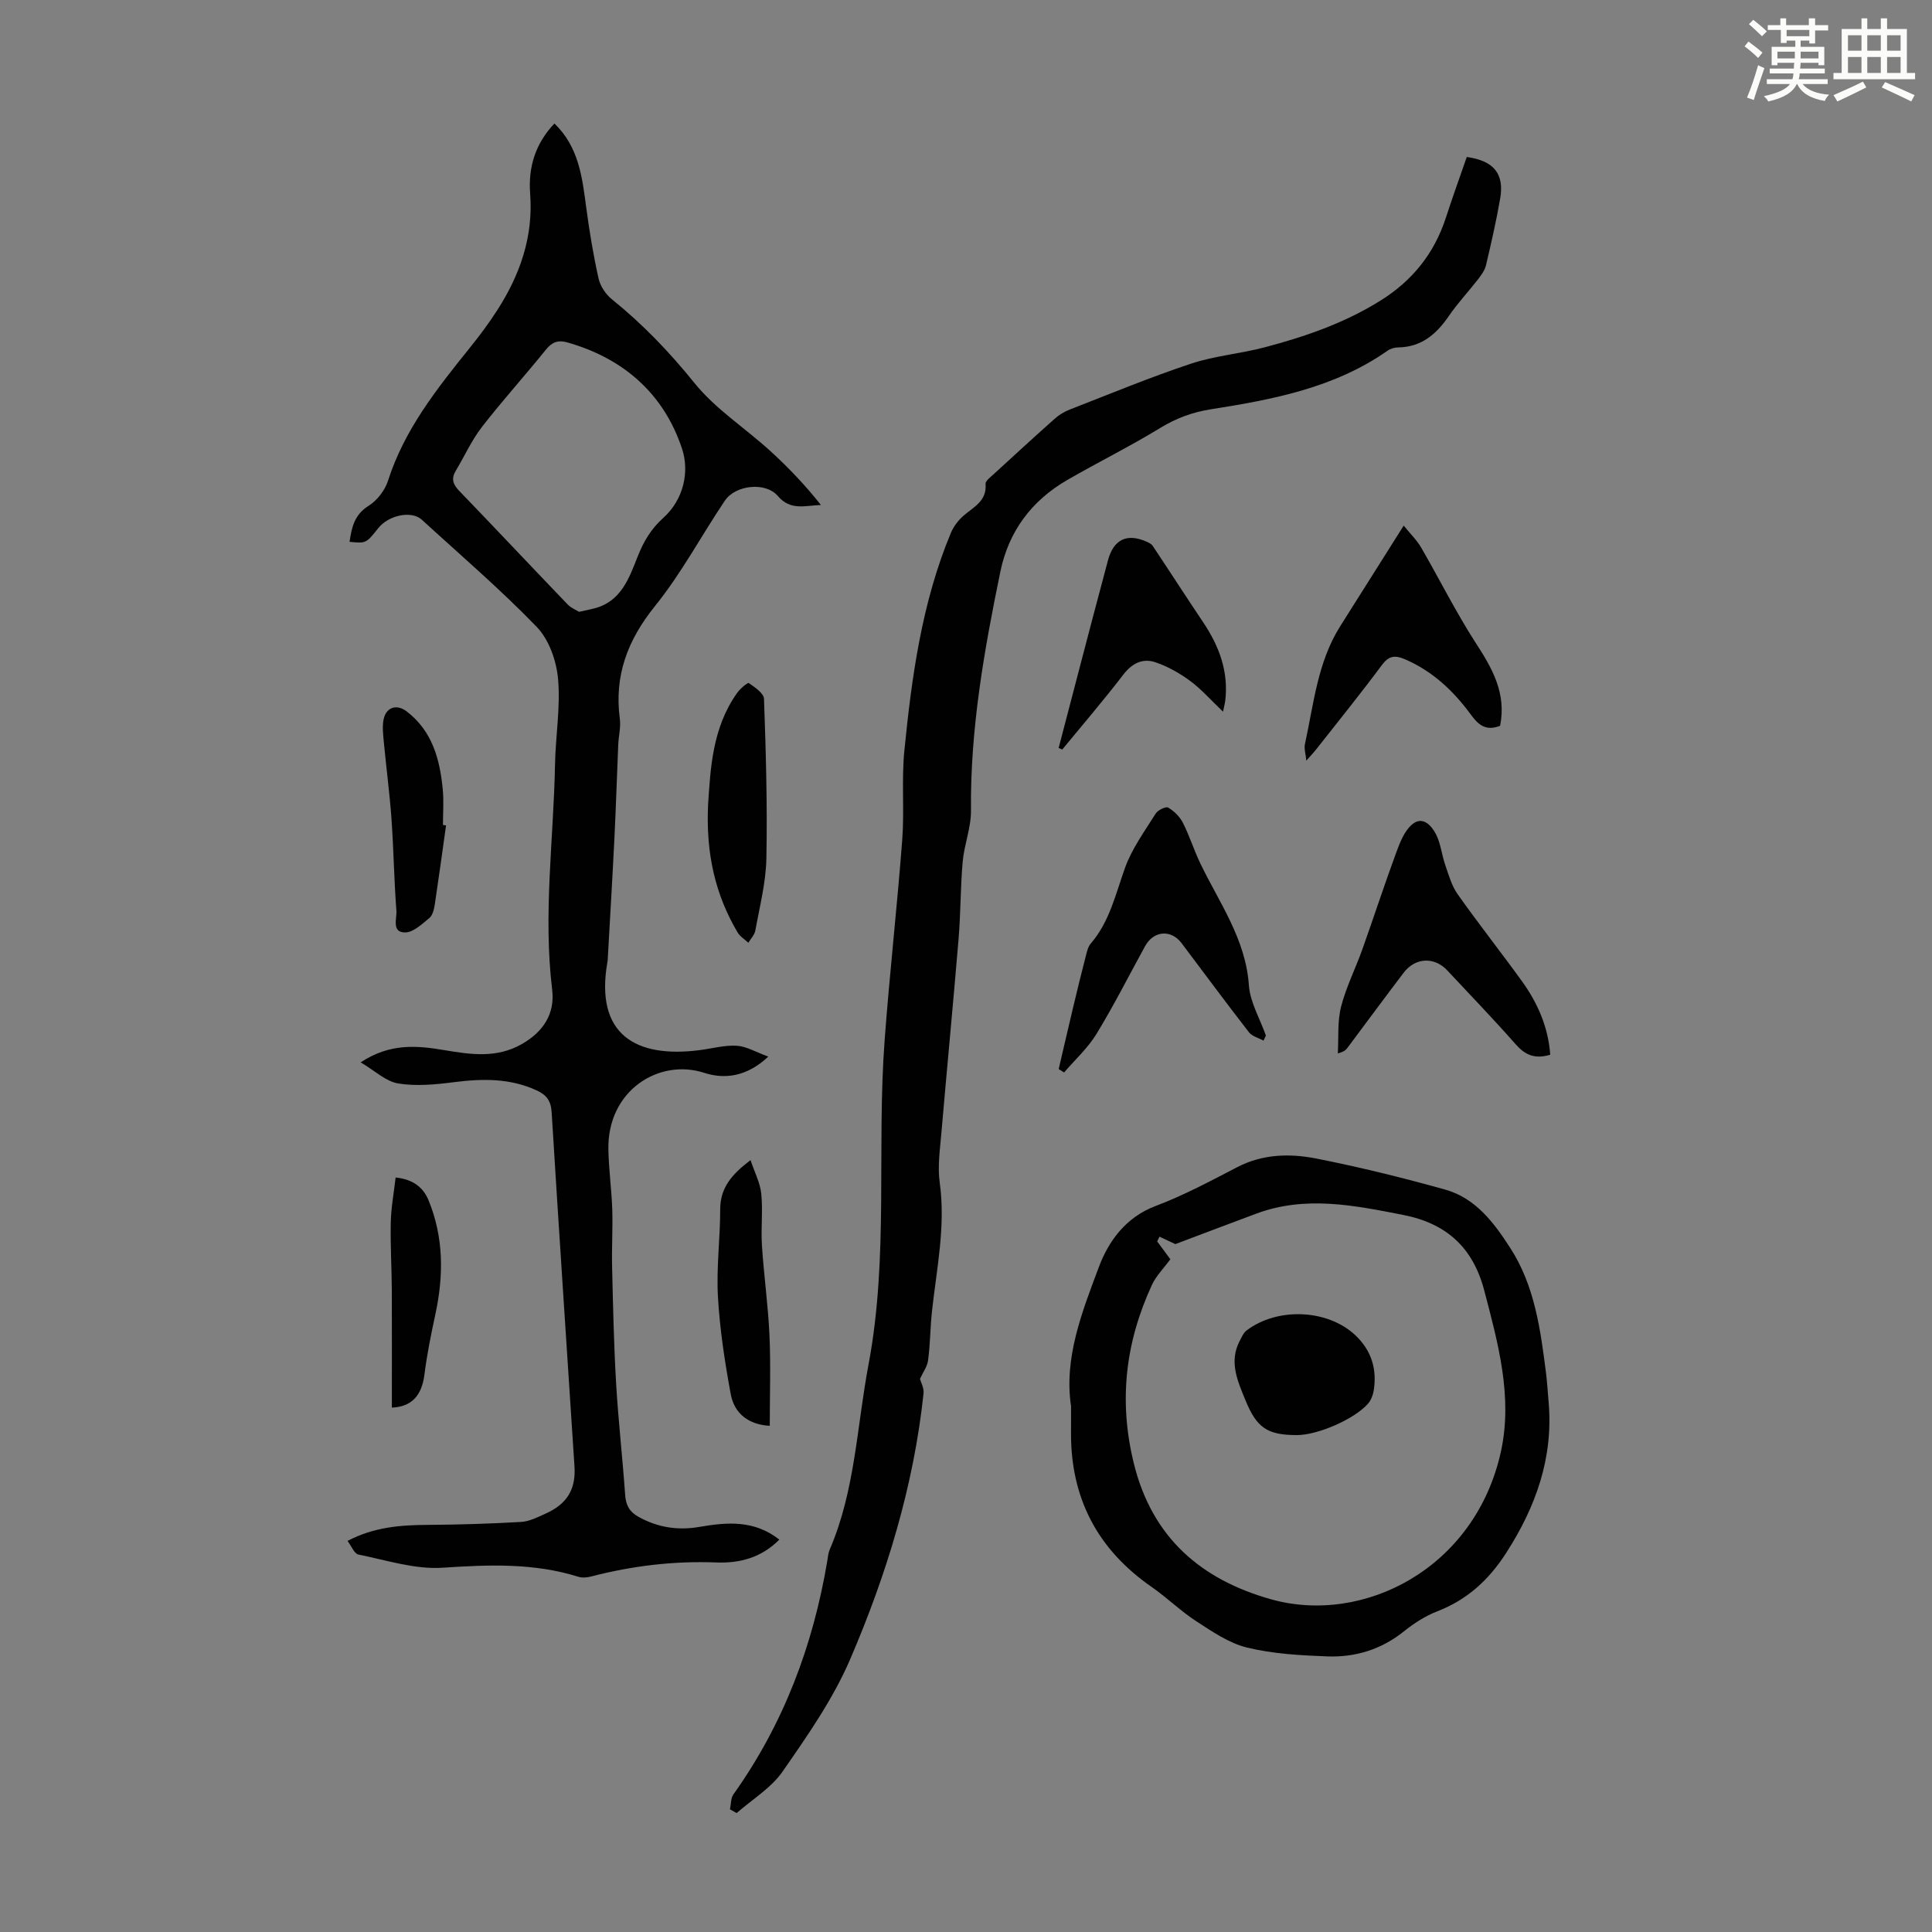
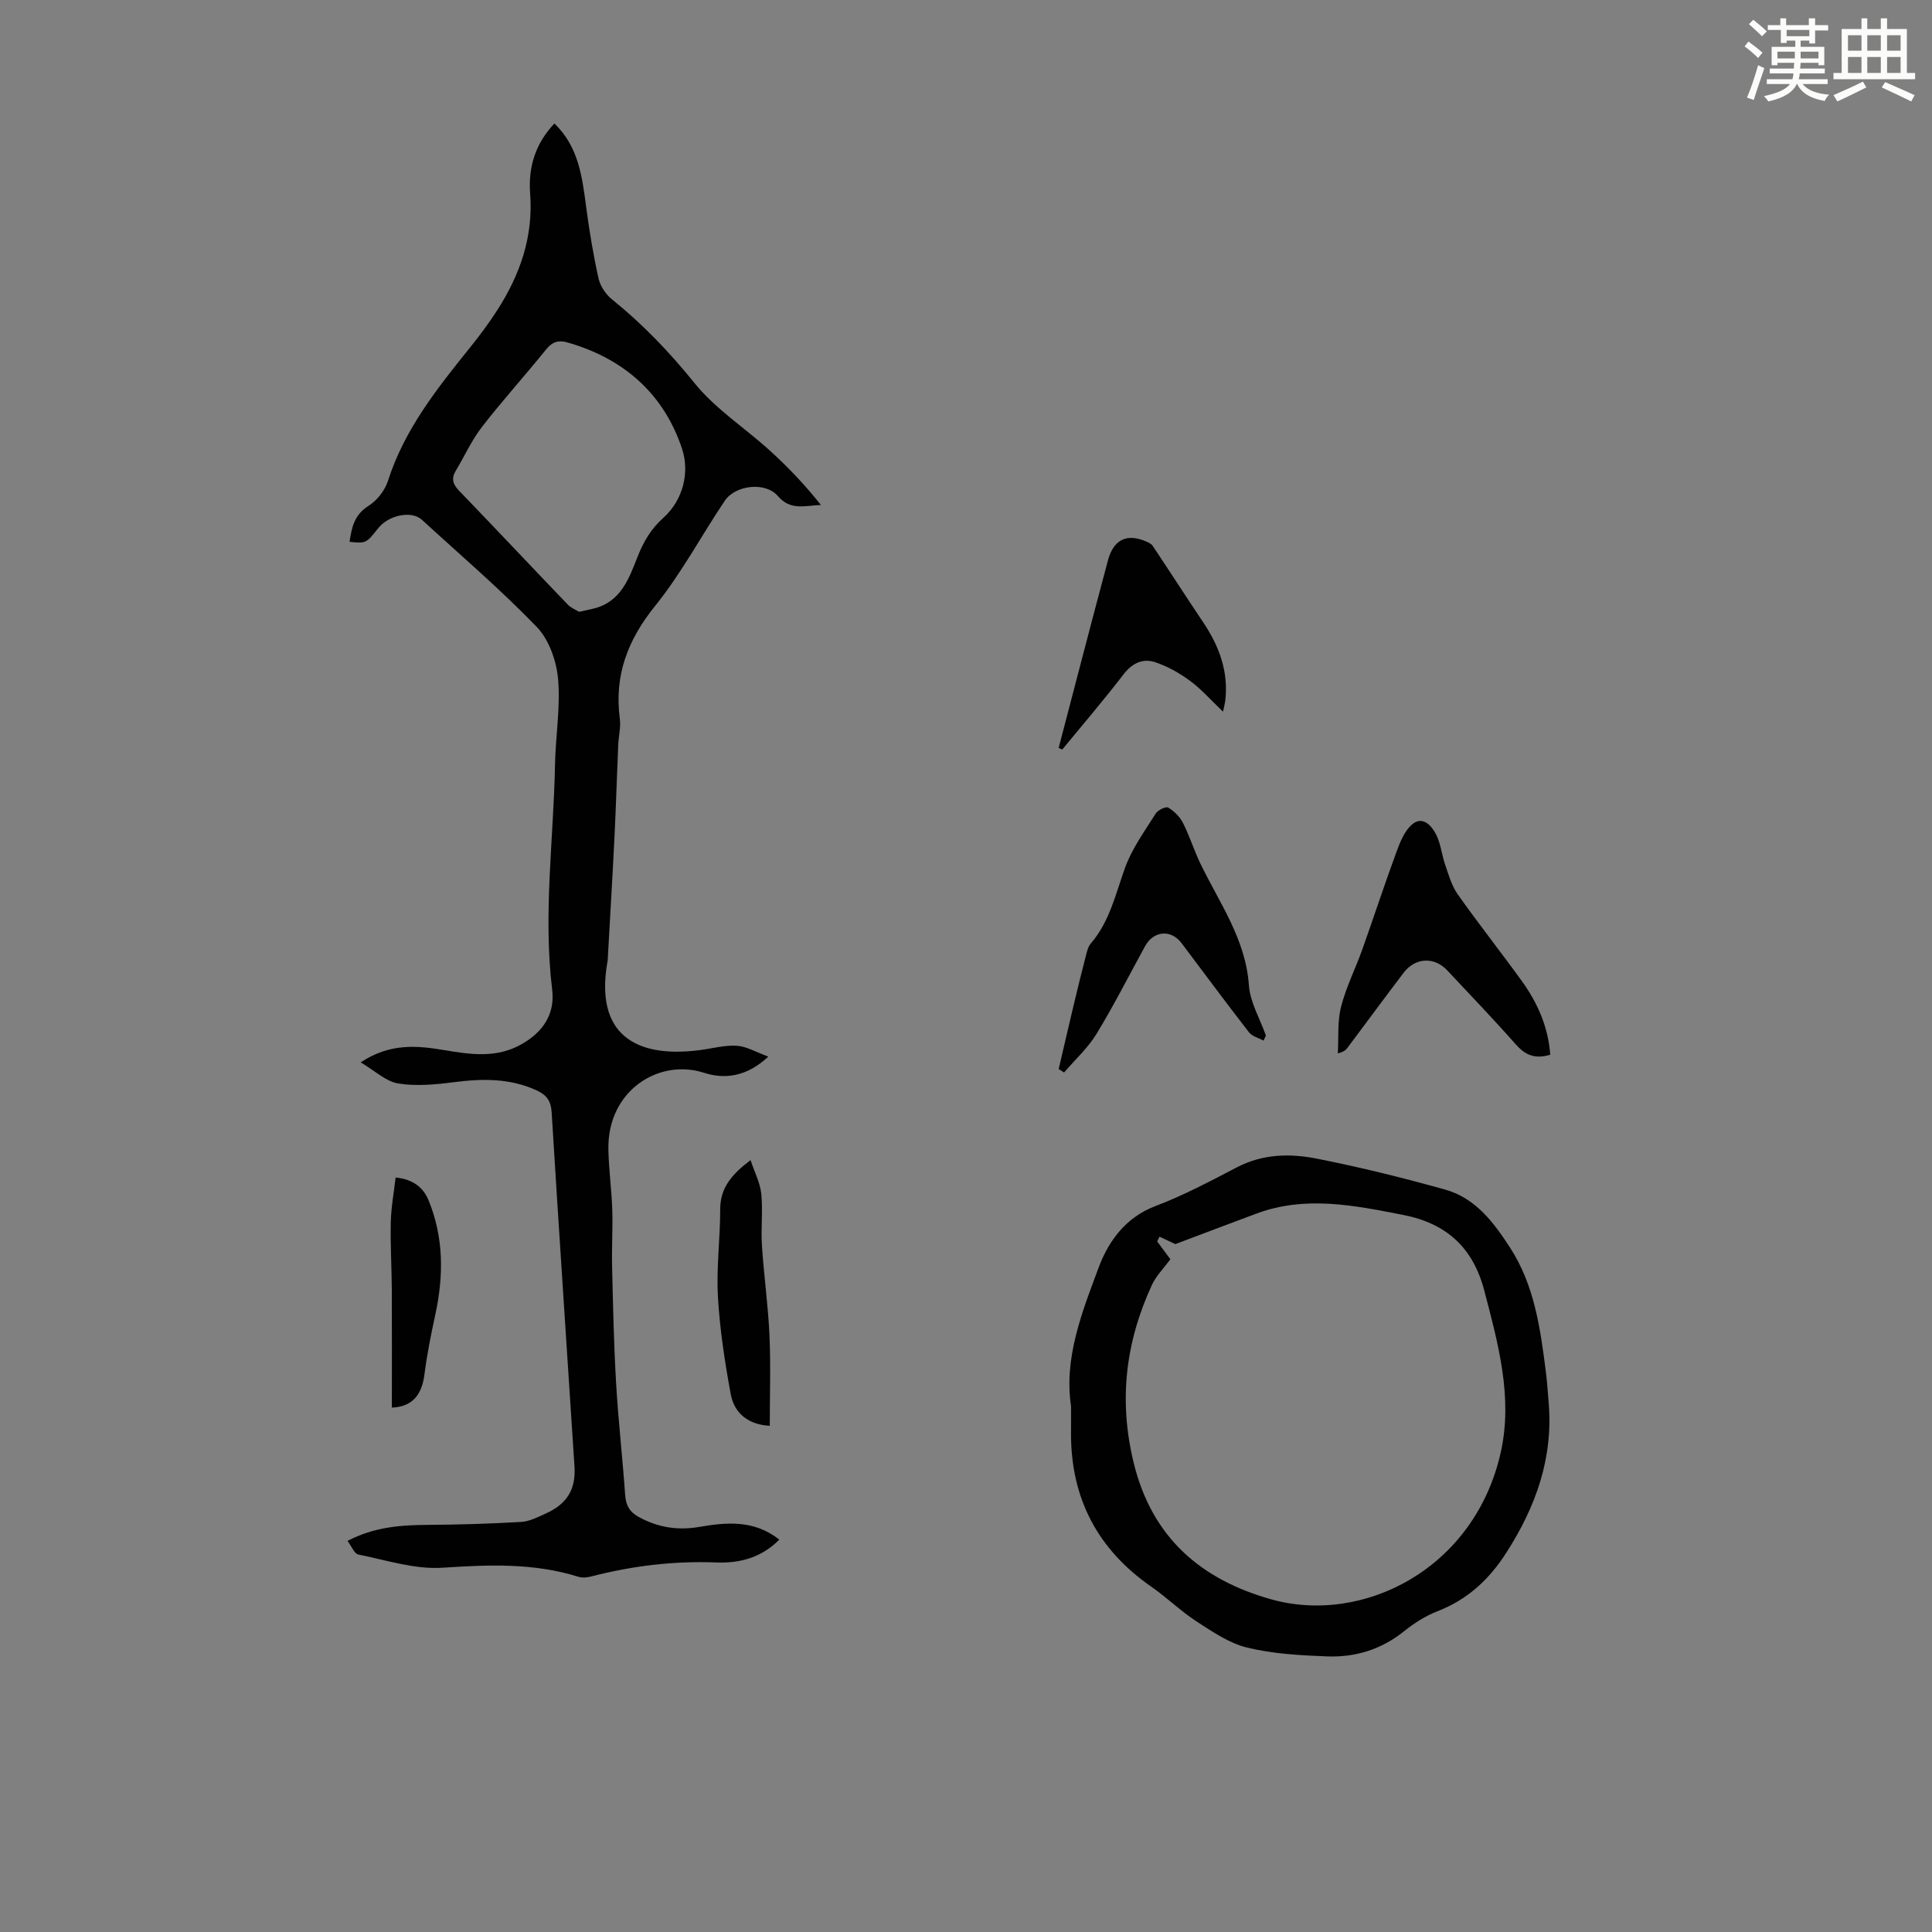
<svg xmlns="http://www.w3.org/2000/svg" enable-background="new 0 0 400 400" viewBox="0 0 400 400">
  <rect x="0" y="0" width="400" height="400" fill="#808080" stroke="none" />
  <path d="m361.2 9.6.8-1c.9.7 1.9 1.4 2.9 2.3l-.9 1.1c-1-1-2-1.8-2.8-2.4zm.5 10.6c.9-2.1 1.6-4.3 2.3-6.7.4.2.8.4 1.3.6-.7 2.1-1.5 4.3-2.2 6.6zm.4-15.2.9-.9c1 .8 2 1.6 2.8 2.4l-1 1c-.9-.9-1.8-1.7-2.7-2.5zm12.5-1.2h1.2v1.4h2.7v1.1h-2.7v2.7h-1.2v-.6h-1.8v1.3h4.9v3.8h-1.2v-.5h-3.7c0 .4-.1.9-.1 1.2h5.1v1h-5.2c0 .5-.1.9-.2 1.2h6v1h-5.2c1.1 1.3 2.9 2 5.5 2.2-.4.4-.7.8-.9 1.3-2.9-.5-4.8-1.6-5.7-3.5h-.1c-.8 1.7-2.7 2.9-5.9 3.6-.2-.4-.6-.8-.9-1.1 2.8-.6 4.6-1.4 5.4-2.5h-4.8v-1h5.3c.1-.3.2-.7.2-1.2h-4.9v-1h5c0-.4 0-.8.1-1.2h-3.5v.5h-1.2v-3.8h4.9v-1.3h-1.8v.5h-1.2v-2.7h-2.7v-1h2.6v-1.4h1.2v1.4h4.7v-1.4zm-6.6 8.3h3.6c0-.4 0-.9 0-1.4h-3.6zm1.9-4.6h4.7v-1.3h-4.7zm6.6 3.2h-3.7v1.4h3.7z" fill="#fbfcfa" />
  <path d="m385.3 3.8h1.3v2.2h2.8v-2.2h1.3v2.2h4.1v9.1h1.7v1.3h-16.9v-1.3h1.7v-9.1h4.1v-2.2zm.4 13.1.7 1.2c-1.8.9-3.8 1.9-6 2.9-.2-.4-.5-.8-.8-1.3 2.3-1 4.3-1.9 6.1-2.8zm-3.1-6.4h2.8v-3.2h-2.8zm0 4.6h2.8v-3.3h-2.8zm4-4.6h2.8v-3.2h-2.8zm0 4.6h2.8v-3.3h-2.8zm3.7 1.9c2.1.9 4.1 1.8 6.1 2.7l-.7 1.3c-2.2-1.1-4.2-2-6.1-2.9zm3.2-9.7h-2.8v3.2h2.8zm-2.8 7.8h2.8v-3.3h-2.8z" fill="#fbfcfa" />
  <g fill="#010102">
    <path d="m161.35 318.76c-3.74 3.78-8.26 4.92-13.06 4.73-8.8-.34-17.4.7-25.89 2.9-.84.22-1.84.32-2.64.07-9.24-2.9-18.58-2.51-28.14-1.88-5.73.38-11.64-1.57-17.42-2.73-.85-.17-1.42-1.74-2.25-2.82 5.49-2.88 10.98-3.29 16.6-3.32 6.45-.04 12.9-.24 19.34-.61 1.71-.1 3.42-.98 5.04-1.71 4.45-1.99 6.32-5.01 6.01-9.78-1.58-24.45-3.23-48.89-4.73-73.35-.15-2.38-1.07-3.57-3.11-4.51-5.53-2.54-11.21-2.45-17.09-1.7-3.82.49-7.82.88-11.57.27-2.56-.42-4.83-2.64-7.77-4.37 6.11-4.04 11.74-3.47 17.34-2.53 5.47.92 10.82 1.71 16-1.24 4.43-2.52 6.92-6.24 6.31-11.28-1.89-15.57.29-31.06.59-46.58.11-5.93 1.15-11.9.63-17.75-.33-3.74-1.87-8.14-4.41-10.77-7.53-7.8-15.8-14.87-23.8-22.2-2.1-1.93-6.84-.98-9.01 1.74-2.52 3.17-2.52 3.17-5.95 2.84.45-2.98.97-5.6 3.96-7.47 1.75-1.1 3.37-3.19 4-5.17 3.39-10.61 10.13-19.06 16.93-27.52 2.03-2.52 3.98-5.13 5.73-7.86 4.69-7.32 7.45-15.18 6.77-24.08-.41-5.43 1.06-10.35 5.03-14.51 5 4.82 5.74 11.01 6.56 17.23.66 4.98 1.48 9.95 2.57 14.84.35 1.58 1.48 3.29 2.76 4.32 6.38 5.14 11.93 10.93 17.11 17.35 4.35 5.39 10.48 9.31 15.67 14.04 3.75 3.42 7.26 7.1 10.5 11.2-3.29.12-6.3 1.22-8.9-1.84-2.56-3.01-8.79-2.32-11 .97-4.86 7.23-8.98 15.02-14.42 21.76-5.7 7.06-8.5 14.43-7.31 23.4.23 1.74-.26 3.56-.33 5.34-.28 6.45-.47 12.9-.79 19.34-.42 8.46-.93 16.92-1.4 25.38-.01.11-.04.22-.06.33-2.6 14.93 5.82 19.92 19.17 18.18 2.54-.33 5.1-1.05 7.61-.9 2 .12 3.93 1.3 6.54 2.25-4.49 4.21-9.07 4.72-13.3 3.35-9.34-3.02-20.05 3.65-19.81 15.9.08 4.13.66 8.25.8 12.38.13 3.99-.13 7.98-.03 11.97.19 8.02.36 16.04.83 24.05.45 7.7 1.33 15.38 1.87 23.08.15 2.12.86 3.49 2.74 4.54 3.99 2.22 8.15 2.87 12.62 2.1 5.7-.98 11.34-1.48 16.56 2.63zm-41.46-192.09c1.35-.3 2.22-.47 3.08-.69 5.62-1.4 7.27-6.26 9.07-10.8 1.22-3.07 2.73-5.66 5.26-7.93 4.26-3.82 5.48-9.6 3.91-14.34-3.77-11.39-12.12-18.73-23.8-22.03-1.81-.51-3.09-.09-4.34 1.46-4.35 5.4-9.02 10.55-13.27 16.03-2.15 2.77-3.62 6.07-5.44 9.1-.96 1.6-.61 2.78.68 4.12 7.53 7.81 14.96 15.72 22.48 23.55.7.73 1.73 1.13 2.37 1.53z" />
-     <path d="m190.47 285.49c.18.66.86 1.88.74 3-2.04 19.18-7.64 37.47-15.2 55.06-3.54 8.23-8.83 15.8-13.97 23.21-2.38 3.43-6.3 5.78-9.53 8.62-.46-.26-.92-.52-1.38-.78.23-1.04.15-2.3.72-3.1 10.38-14.57 16.5-30.83 19.44-48.38.13-.77.18-1.59.49-2.29 5.27-12.22 5.61-25.45 8.03-38.27 4.21-22.3 1.67-44.88 3.35-67.28 1.03-13.83 2.59-27.61 3.64-41.44.46-6.12-.17-12.34.44-18.44 1.53-15.36 3.62-30.64 9.62-45.05.57-1.37 1.59-2.7 2.72-3.66 2.1-1.79 4.76-3 4.47-6.5-.05-.62 1-1.39 1.64-1.98 4.2-3.86 8.41-7.72 12.67-11.51.89-.79 1.98-1.47 3.1-1.9 8.33-3.24 16.6-6.67 25.07-9.49 4.94-1.65 10.28-2.07 15.34-3.41 8.33-2.2 16.43-4.99 23.84-9.6 6.67-4.14 11.22-9.78 13.64-17.22 1.37-4.23 2.89-8.41 4.33-12.58 5.6.79 7.81 3.46 6.91 8.64-.8 4.62-1.85 9.2-2.93 13.77-.24 1.03-.95 2-1.61 2.87-1.99 2.56-4.23 4.95-6.06 7.61-2.59 3.78-5.68 6.48-10.54 6.54-.74.01-1.59.26-2.19.69-10.97 7.68-23.69 10.09-36.52 12.11-3.82.6-7.21 1.84-10.54 3.88-6.28 3.84-12.91 7.11-19.29 10.8-7.33 4.25-12.07 10.59-13.79 18.92-3.37 16.32-6.26 32.69-6.09 49.48.04 3.51-1.39 7-1.71 10.54-.48 5.34-.41 10.72-.86 16.07-1.11 13.36-2.4 26.71-3.55 40.08-.29 3.44-.82 6.97-.35 10.34 1.25 9.05-.64 17.82-1.61 26.69-.36 3.33-.35 6.71-.79 10.03-.14 1.32-1.06 2.54-1.69 3.93z" />
    <path d="m221.75 291.14c-1.51-9.97 2.27-19.51 5.77-28.85 2-5.32 5.55-10.27 11.73-12.6 5.83-2.2 11.39-5.18 16.94-8.06 5.26-2.72 10.85-2.84 16.32-1.77 8.98 1.77 17.9 3.97 26.72 6.44 6.28 1.76 10.07 6.84 13.43 12.04 5.08 7.84 6.27 16.87 7.42 25.87.25 2 .37 4.01.54 6.02 1.02 11.54-2.62 21.71-8.79 31.3-3.57 5.55-8.04 9.67-14.24 12.07-2.46.95-4.81 2.46-6.88 4.12-4.69 3.78-10.07 5.43-15.9 5.22-5.56-.21-11.22-.52-16.59-1.82-3.74-.9-7.21-3.3-10.53-5.45-3.27-2.12-6.1-4.92-9.31-7.15-11.15-7.74-16.7-18.34-16.64-31.89.02-1.69.01-3.36.01-5.49zm20.56-30.43c-1.37 1.88-2.95 3.44-3.82 5.32-5.46 11.84-6.93 23.92-3.76 36.88 3.79 15.5 13.99 24.13 28.37 28.19 19.15 5.41 42.33-6.35 47.65-30.57 2.48-11.3-.58-22.41-3.46-33.38-2.32-8.82-7.77-13.85-16.77-15.61-10.15-1.99-20.2-4.05-30.36-.29-5.47 2.03-10.92 4.11-16.82 6.33-.55-.26-1.91-.9-3.28-1.54-.16.33-.32.65-.48.98.85 1.14 1.71 2.3 2.73 3.69z" />
    <path d="m261.6 215.45c-1.02-.56-2.35-.88-3.01-1.72-4.73-6.09-9.31-12.29-13.95-18.45-2.19-2.91-5.8-2.61-7.58.64-3.33 6.07-6.45 12.25-10.05 18.15-1.79 2.93-4.44 5.33-6.7 7.97-.37-.23-.75-.47-1.12-.7 1-4.27 1.98-8.55 3-12.82.85-3.58 1.73-7.16 2.65-10.72.22-.85.44-1.82.99-2.45 3.93-4.56 5.14-10.27 7.11-15.72 1.44-3.98 4.06-7.56 6.34-11.2.45-.72 2.11-1.51 2.58-1.23 1.23.73 2.41 1.89 3.05 3.16 1.38 2.71 2.28 5.65 3.6 8.39 3.93 8.17 9.39 15.64 10.06 25.24.25 3.53 2.3 6.94 3.52 10.41-.15.35-.32.7-.49 1.05z" />
    <path d="m320.96 218.37c-3.31.99-5.28-.03-7.19-2.2-4.58-5.2-9.4-10.2-14.14-15.27-2.66-2.84-6.59-2.68-9 .47-3.93 5.16-7.77 10.39-11.66 15.58-.33.44-.73.82-1.99 1.14.19-3.22-.11-6.57.67-9.64 1.04-4.08 2.99-7.91 4.41-11.9 2.39-6.7 4.59-13.47 7.05-20.14.75-2.04 1.65-4.33 3.2-5.68 2.2-1.92 4.05.17 4.99 1.98 1 1.94 1.19 4.27 1.92 6.37.72 2.07 1.33 4.3 2.57 6.06 4.32 6.11 8.97 12 13.36 18.07 3.22 4.5 5.4 9.45 5.81 15.16z" />
-     <path d="m310.58 150.27c-2.92 1.14-4.47-.15-6.03-2.28-3.6-4.93-7.95-9.04-13.7-11.51-2.05-.88-3.33-.71-4.77 1.24-4.4 5.93-9.05 11.67-13.61 17.47-.53.67-1.13 1.29-2.01 2.29-.14-1.44-.49-2.48-.29-3.4 1.82-8.32 2.6-16.96 7.3-24.42 4.23-6.7 8.46-13.41 13.15-20.84 1.41 1.75 2.73 3.02 3.61 4.54 3.79 6.54 7.17 13.33 11.26 19.68 3.44 5.29 6.44 10.46 5.09 17.23z" />
    <path d="m219.18 154.86c1.41-5.38 2.8-10.77 4.22-16.15 1.99-7.56 3.95-15.13 5.99-22.69 1.17-4.35 3.92-5.66 7.96-3.89.48.21 1.04.48 1.31.89 3.5 5.25 6.91 10.55 10.42 15.78 3.35 4.98 5.34 10.3 4.58 16.41-.05.41-.17.8-.45 2.13-2.55-2.43-4.49-4.66-6.81-6.37-2.17-1.6-4.63-2.99-7.17-3.85-2.6-.88-4.81.15-6.63 2.52-4.07 5.3-8.43 10.38-12.67 15.54-.24-.1-.5-.21-.75-.32z" />
-     <path d="m146.6 166.6c.49-7.33.83-15.87 6.03-23.16.62-.87 2.17-2.18 2.4-2.02 1.25.87 3.11 2.11 3.15 3.28.39 11.01.71 22.04.49 33.06-.1 4.97-1.39 9.93-2.28 14.87-.16.91-.95 1.71-1.45 2.56-.76-.71-1.73-1.29-2.23-2.14-4.61-7.8-6.58-16.28-6.11-26.45z" />
    <path d="m155.39 240.19c.84 2.53 1.99 4.69 2.22 6.95.36 3.54-.09 7.16.14 10.72.4 6.2 1.28 12.38 1.56 18.58.28 6.23.06 12.48.06 18.76-4.32-.24-7.33-2.46-8.09-6.6-1.22-6.66-2.26-13.4-2.64-20.14-.34-6 .47-12.05.47-18.08 0-4.4 2.32-7.2 6.28-10.19z" />
-     <path d="m92.35 170.89c-.77 5.5-1.52 11-2.35 16.49-.15.95-.45 2.15-1.12 2.7-1.51 1.23-3.28 2.95-4.97 2.97-2.89.04-1.72-2.87-1.84-4.48-.48-6.34-.57-12.71-1.02-19.05-.38-5.32-1.09-10.62-1.59-15.94-.14-1.54-.34-3.15-.04-4.63.51-2.53 2.69-3.24 4.75-1.68 5.34 4.06 6.9 9.93 7.5 16.17.23 2.43.04 4.9.04 7.36.21.04.42.06.64.09z" />
    <path d="m81.13 291.43c0-8.12.03-16.25-.01-24.38-.03-4.68-.32-9.37-.21-14.05.07-3.04.64-6.07 1-9.21 3.75.38 5.77 2.18 6.81 4.7 3.17 7.69 3.15 15.63 1.41 23.67-.89 4.1-1.72 8.23-2.25 12.39-.55 4.48-2.74 6.72-6.75 6.88z" />
-     <path d="m268.52 297.12c-6.16 0-8.35-1.52-10.69-7.28-1.61-3.96-3.41-7.88-1.18-12.19.41-.78.79-1.7 1.45-2.2 6.42-4.86 16.79-4.37 22.47.96 3.38 3.17 4.57 7.06 3.83 11.56-.16.94-.57 1.97-1.19 2.67-2.87 3.23-10.41 6.48-14.69 6.48z" />
  </g>
</svg>